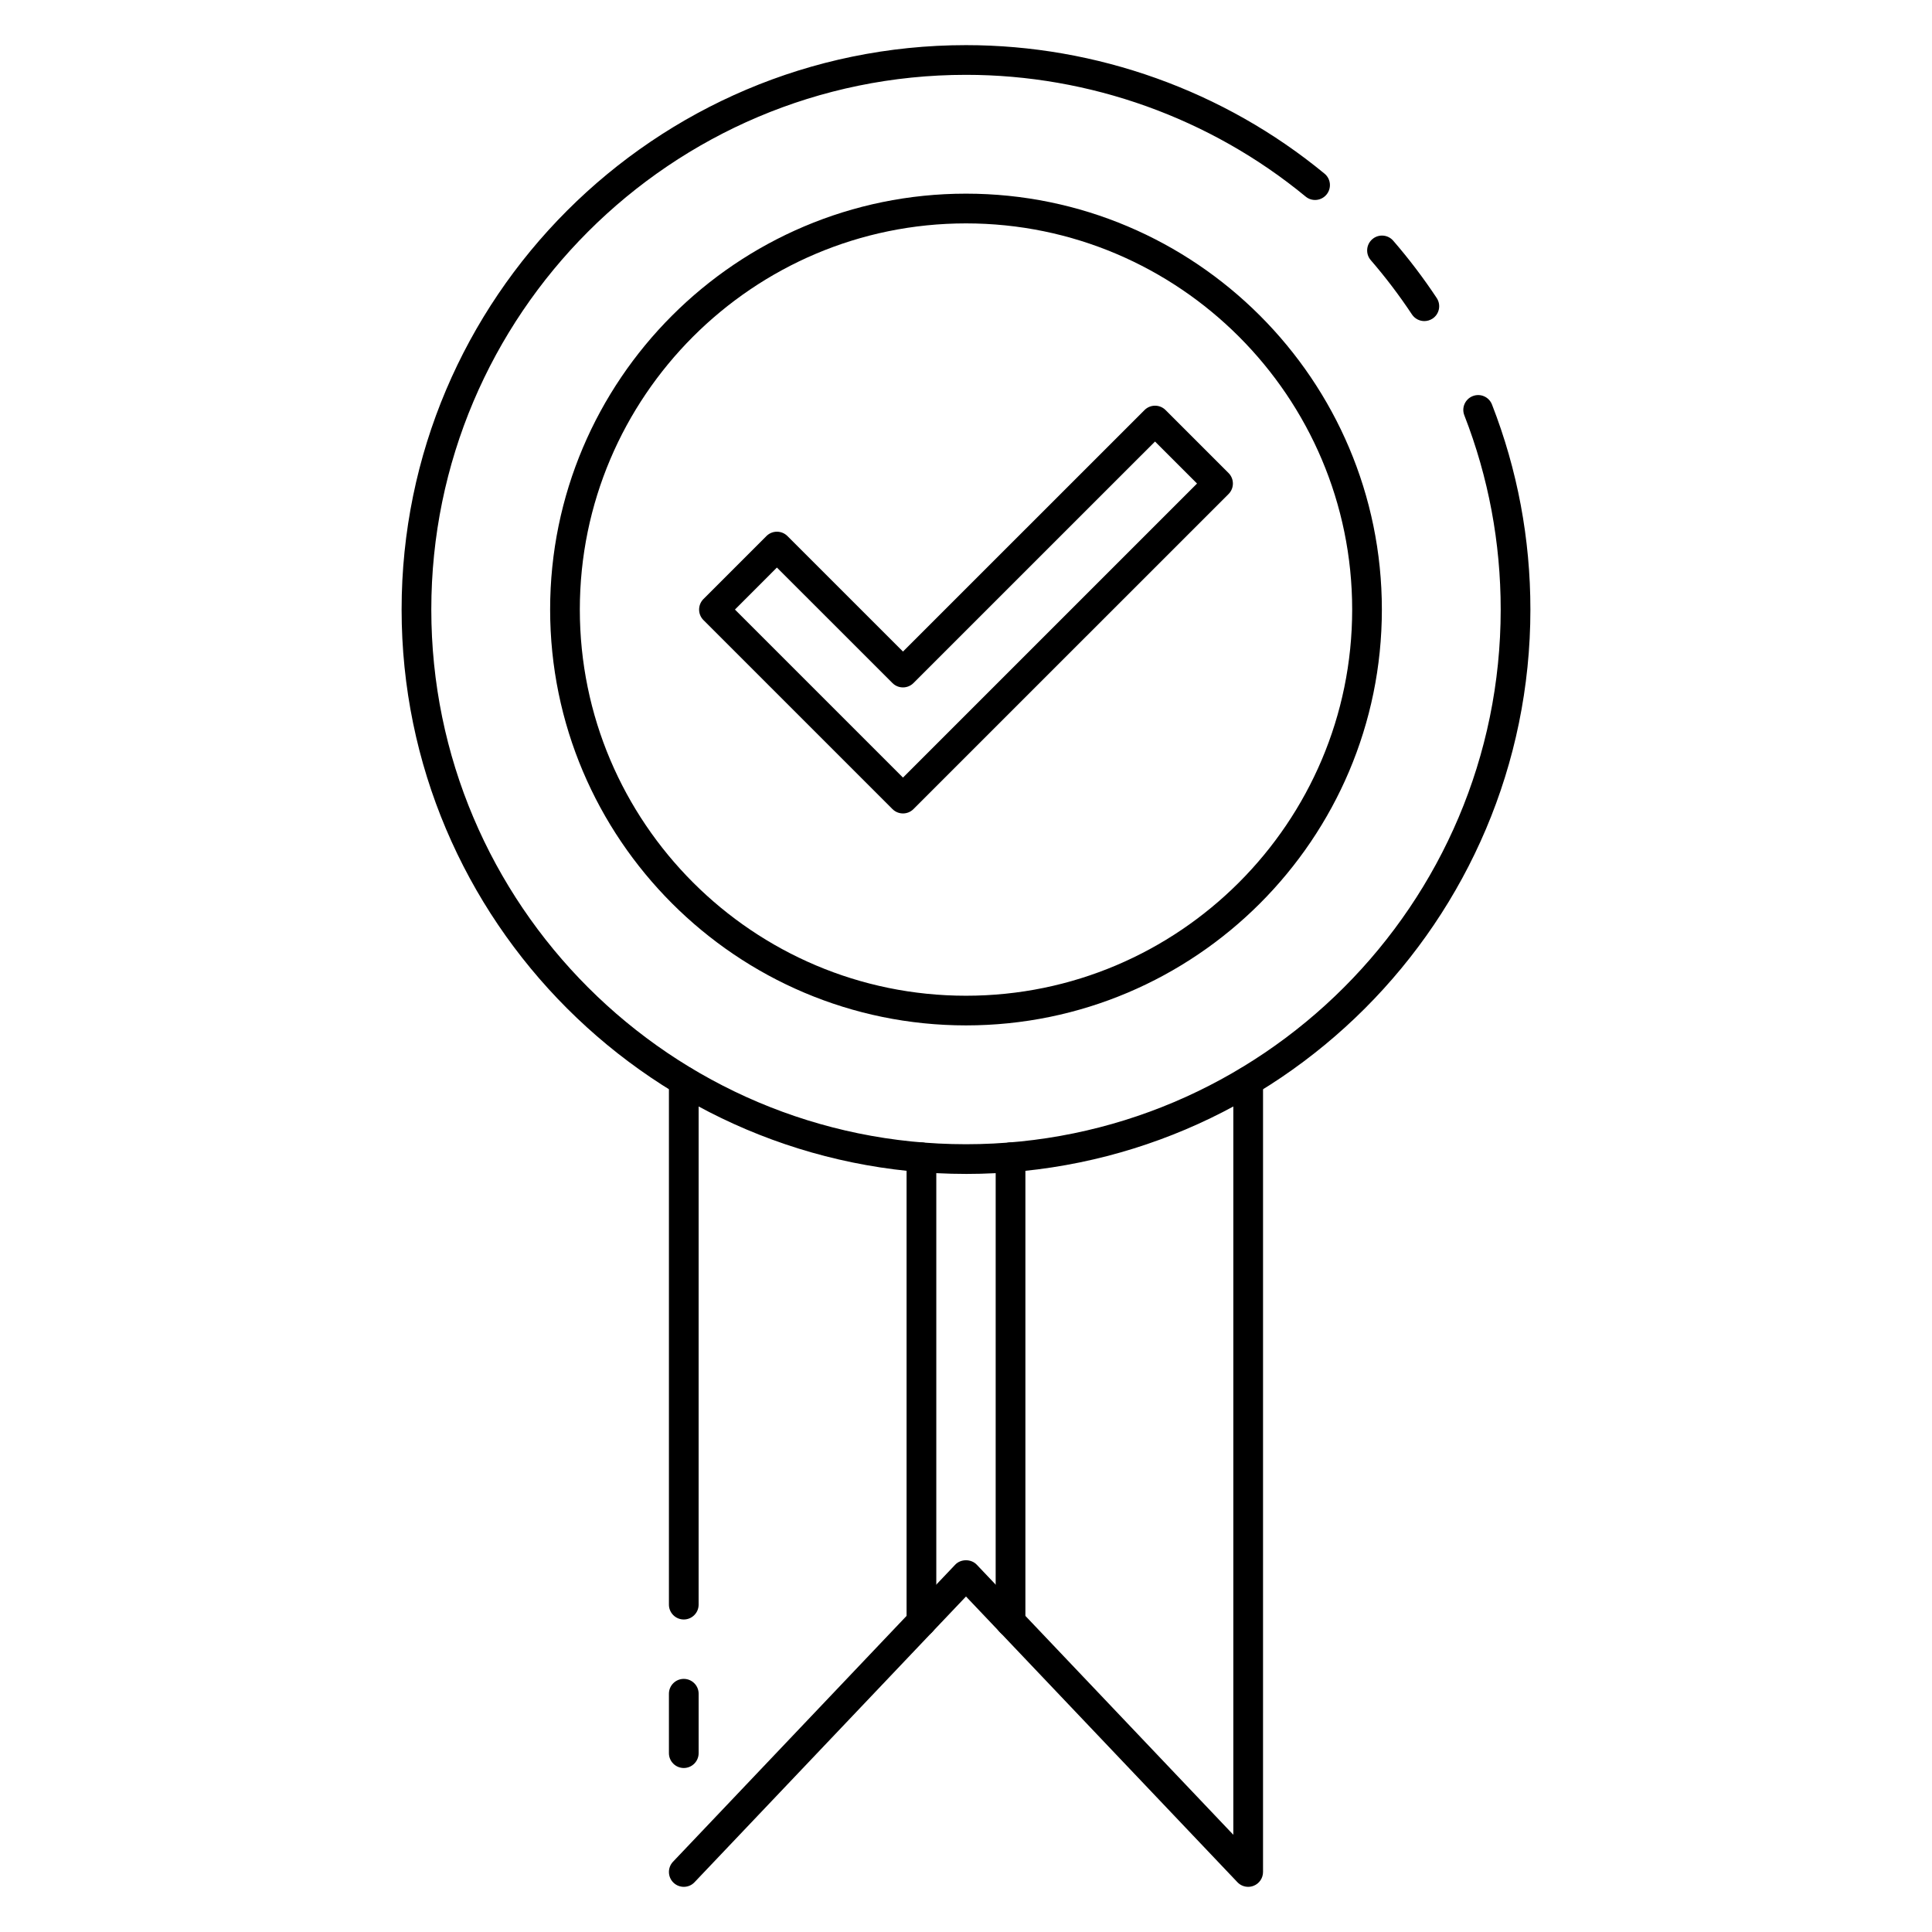
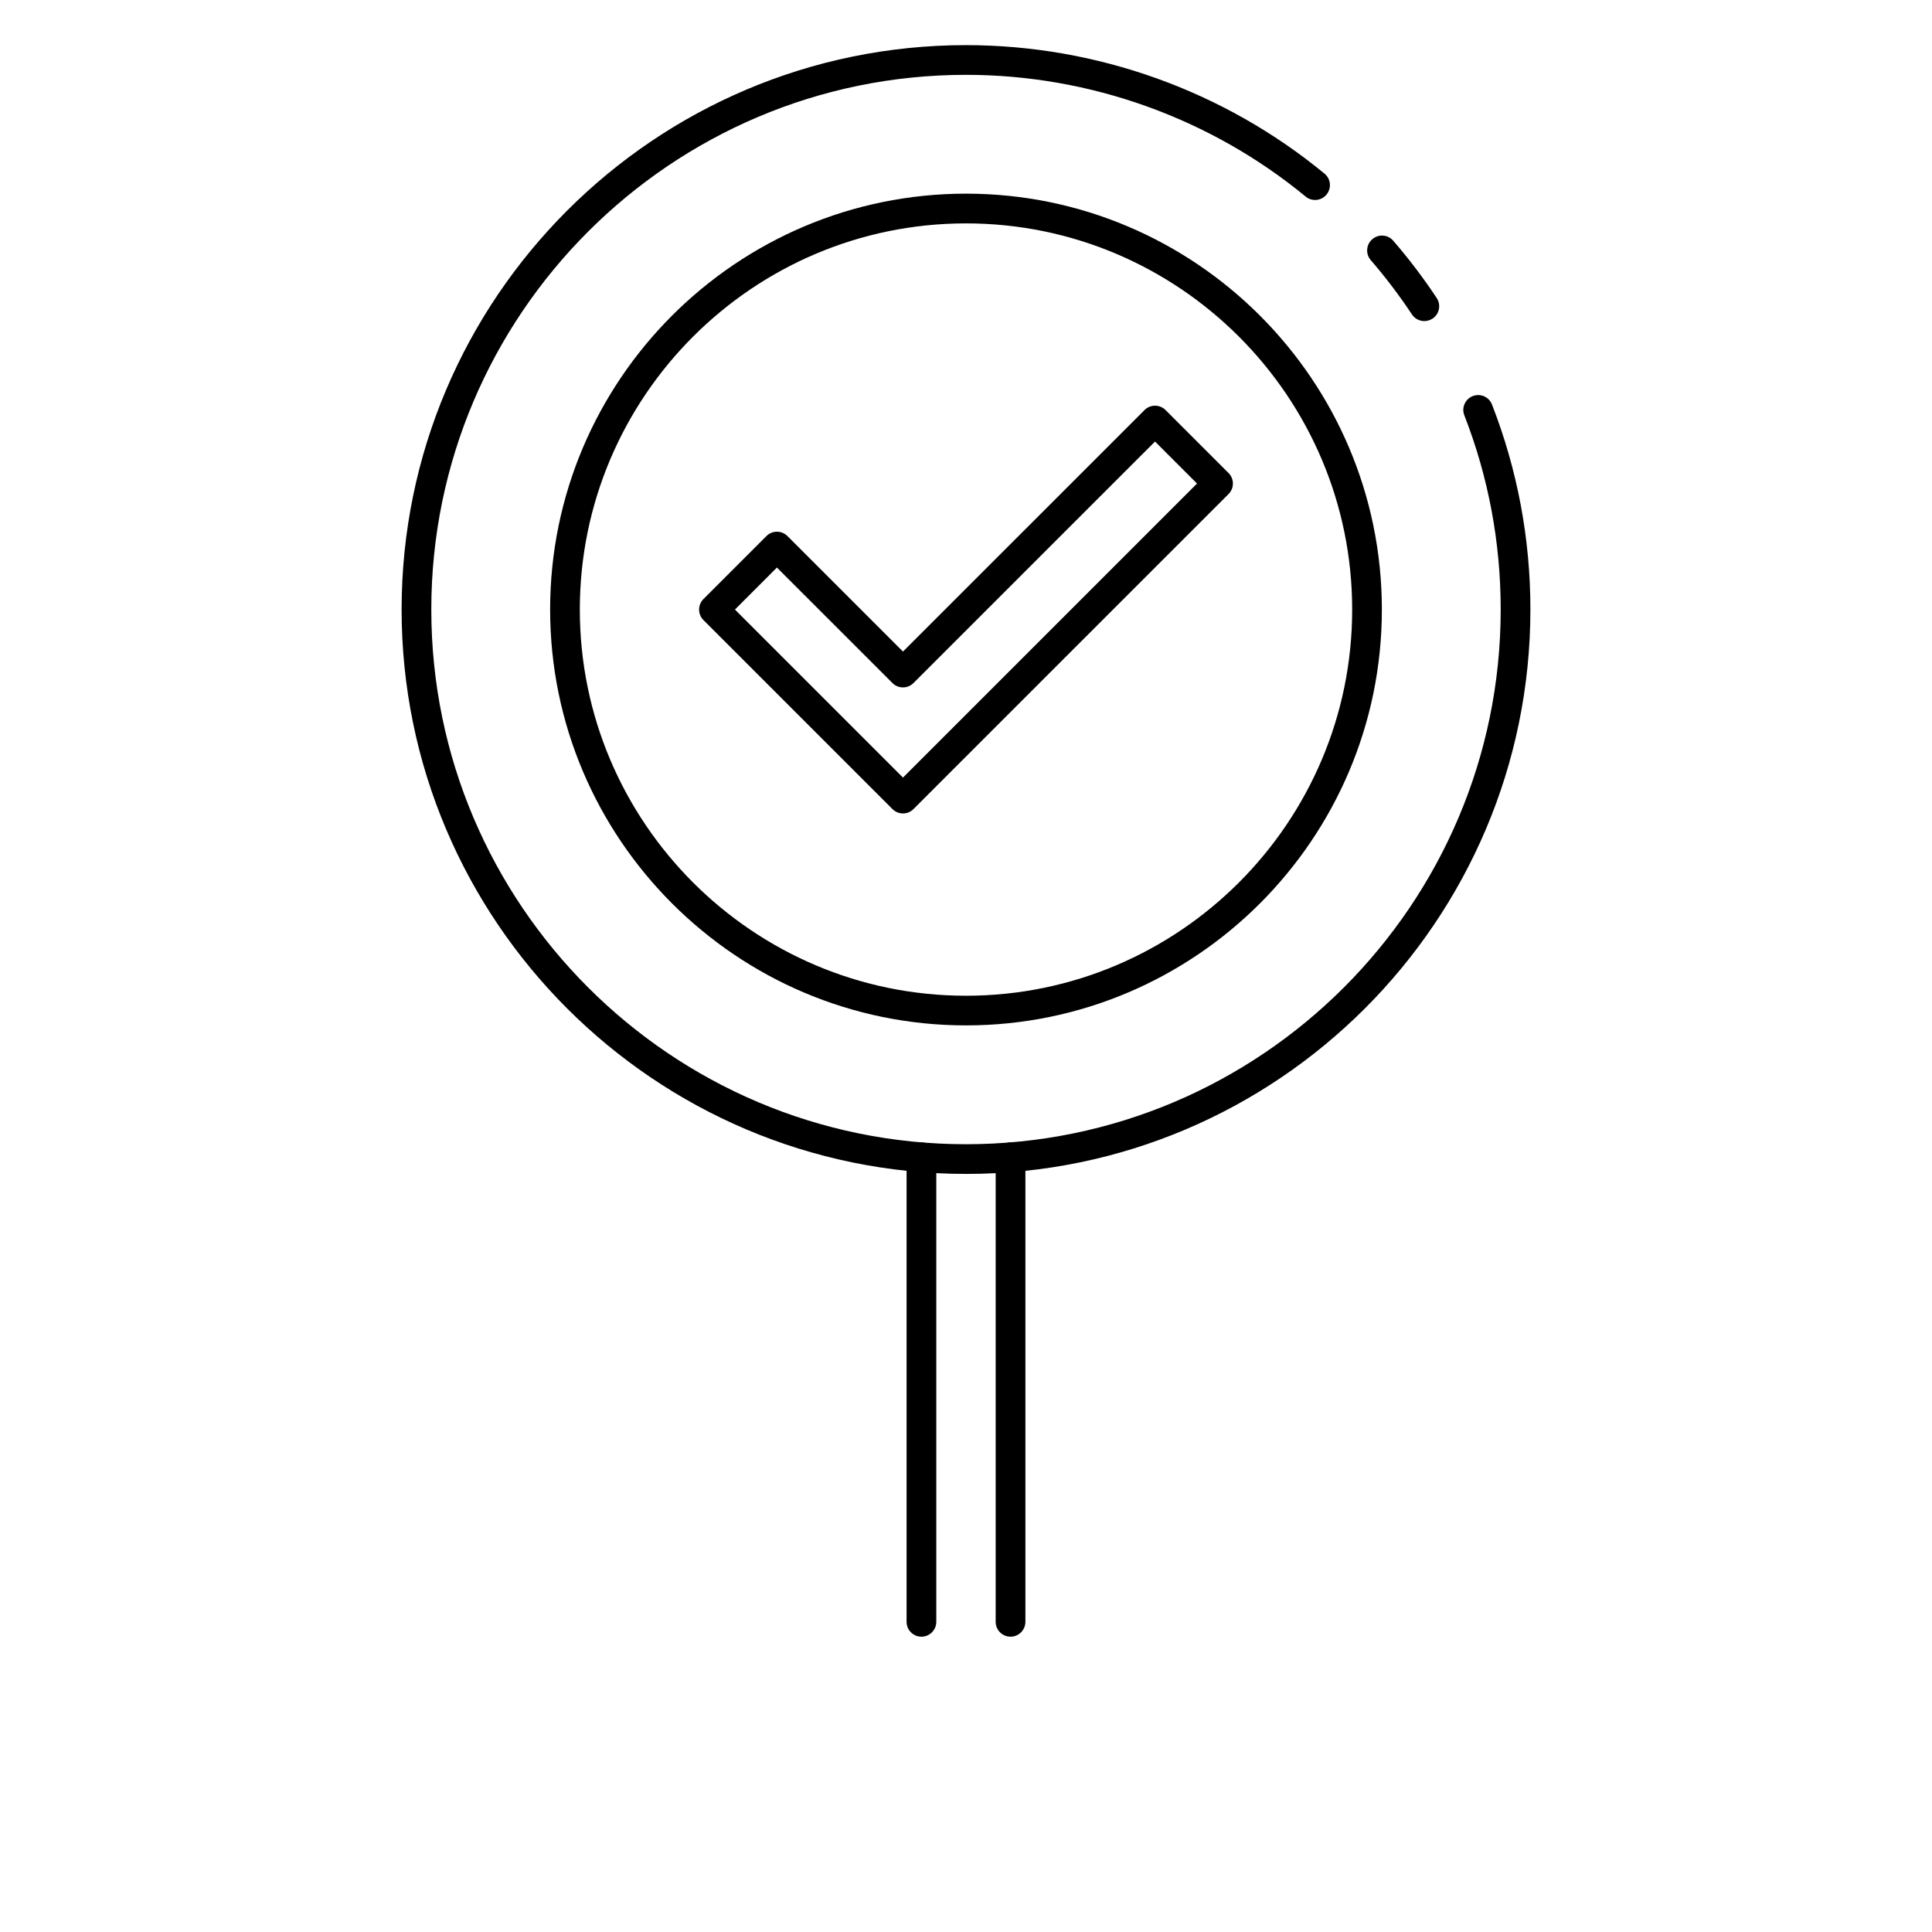
<svg xmlns="http://www.w3.org/2000/svg" fill="#000000" width="800px" height="800px" version="1.1" viewBox="144 144 512 512">
  <g>
    <path d="m400 415.74c-60.773 0-110.21-49.438-110.21-110.21-0.004-60.773 49.434-110.21 110.21-110.21s110.21 49.438 110.21 110.21c0 60.773-49.438 110.21-110.21 110.21zm0-212.54c-56.426 0-102.34 45.91-102.34 102.34 0 56.426 45.91 102.34 102.34 102.34s102.34-45.91 102.34-102.34c0-56.426-45.91-102.34-102.34-102.34z" />
    <path d="m383.3 359.57c-1.008 0-2.016-0.387-2.785-1.148l-50.098-50.098c-0.738-0.738-1.148-1.738-1.148-2.785s0.418-2.047 1.148-2.785l16.695-16.695c1.535-1.535 4.031-1.535 5.566 0l30.621 30.613 64.016-64.008c1.535-1.535 4.031-1.535 5.566 0l16.695 16.695c1.535 1.535 1.535 4.031 0 5.566l-83.496 83.488c-0.766 0.773-1.773 1.156-2.781 1.156zm-44.531-54.031 44.531 44.531 77.926-77.926-11.133-11.133-64.016 64.008c-1.535 1.535-4.031 1.535-5.566 0l-30.621-30.613z" />
    <path d="m521.46 229.09c-1.266 0-2.519-0.621-3.281-1.762-3.336-5.031-7.008-9.871-10.91-14.383-1.426-1.645-1.242-4.125 0.402-5.551 1.637-1.426 4.125-1.25 5.551 0.402 4.125 4.762 8.004 9.871 11.523 15.184 1.195 1.812 0.707 4.258-1.109 5.457-0.672 0.438-1.43 0.652-2.176 0.652z" />
    <path d="m400 455.1c-82.477 0-149.57-67.094-149.57-149.57 0-82.473 67.094-149.57 149.57-149.57 34.605 0 68.352 12.09 95.008 34.055 1.684 1.379 1.922 3.856 0.535 5.543-1.387 1.684-3.871 1.922-5.535 0.535-25.254-20.805-57.223-32.262-90.008-32.262-78.129 0-141.7 63.566-141.7 141.7s63.566 141.7 141.7 141.7 141.7-63.566 141.7-141.7c0-17.742-3.242-35.062-9.637-51.469-0.797-2.023 0.211-4.305 2.234-5.094 2.031-0.797 4.305 0.211 5.094 2.234 6.758 17.324 10.18 35.605 10.18 54.332 0 82.473-67.094 149.57-149.57 149.57z" />
-     <path d="m325.21 573.18c-2.172 0-3.938-1.762-3.938-3.938v-138.72c0-2.172 1.762-3.938 3.938-3.938 2.172 0 3.938 1.762 3.938 3.938l-0.004 138.72c0 2.172-1.762 3.938-3.934 3.938z" />
-     <path d="m474.78 644.03c-1.062 0-2.102-0.426-2.852-1.227l-71.93-75.715-71.934 75.715c-1.48 1.582-3.992 1.645-5.566 0.141-1.574-1.496-1.637-3.984-0.141-5.566l74.785-78.719c1.48-1.566 4.227-1.566 5.707 0l67.996 71.578v-199.71c0-2.172 1.762-3.938 3.938-3.938 2.172 0 3.938 1.762 3.938 3.938l-0.004 209.57c0 1.613-0.984 3.062-2.473 3.652-0.48 0.191-0.977 0.285-1.465 0.285z" />
    <path d="m411.8 577.74c-2.172 0-3.938-1.762-3.938-3.938l0.004-123.11c0-2.172 1.762-3.938 3.938-3.938 2.172 0 3.938 1.762 3.938 3.938v123.11c-0.004 2.172-1.766 3.938-3.941 3.938z" />
    <path d="m388.19 577.74c-2.172 0-3.938-1.762-3.938-3.938v-123.11c0-2.172 1.762-3.938 3.938-3.938 2.172 0 3.938 1.762 3.938 3.938v123.11c-0.004 2.172-1.766 3.938-3.938 3.938z" />
-     <path d="m325.21 612.54c-2.172 0-3.938-1.762-3.938-3.938v-15.742c0-2.172 1.762-3.938 3.938-3.938 2.172 0 3.938 1.762 3.938 3.938v15.742c-0.004 2.176-1.766 3.938-3.938 3.938z" />
  </g>
</svg>